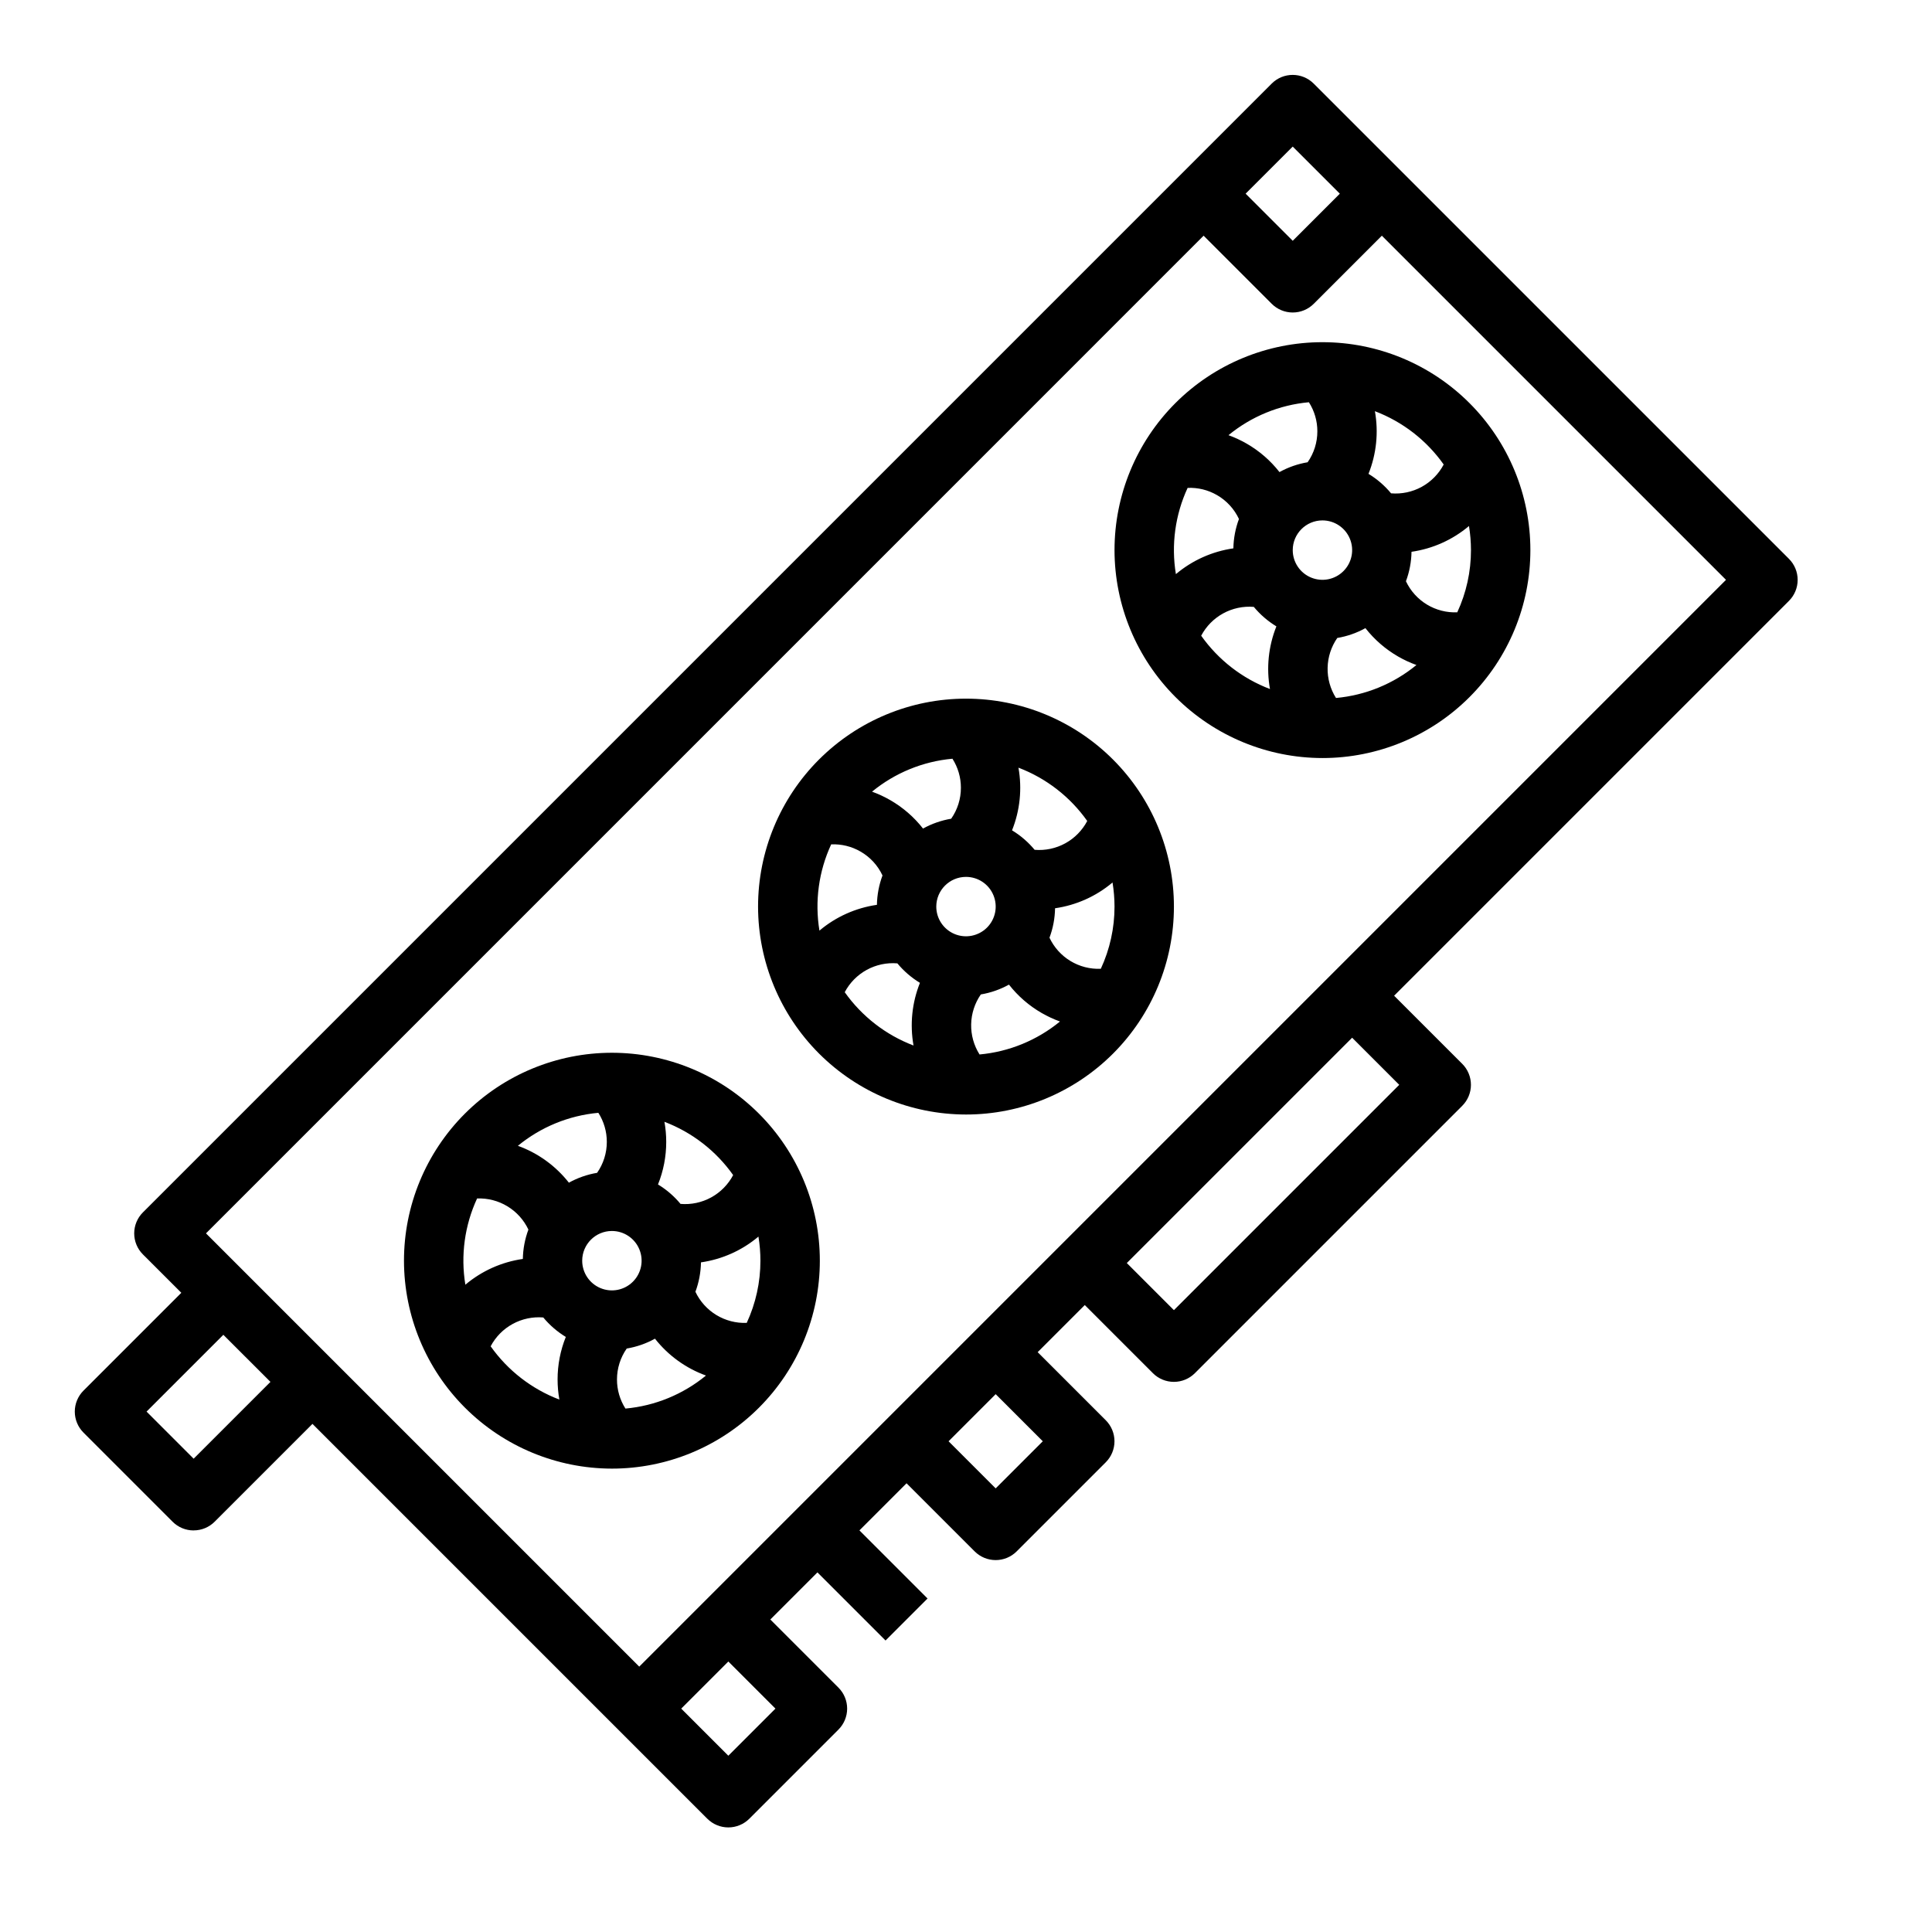
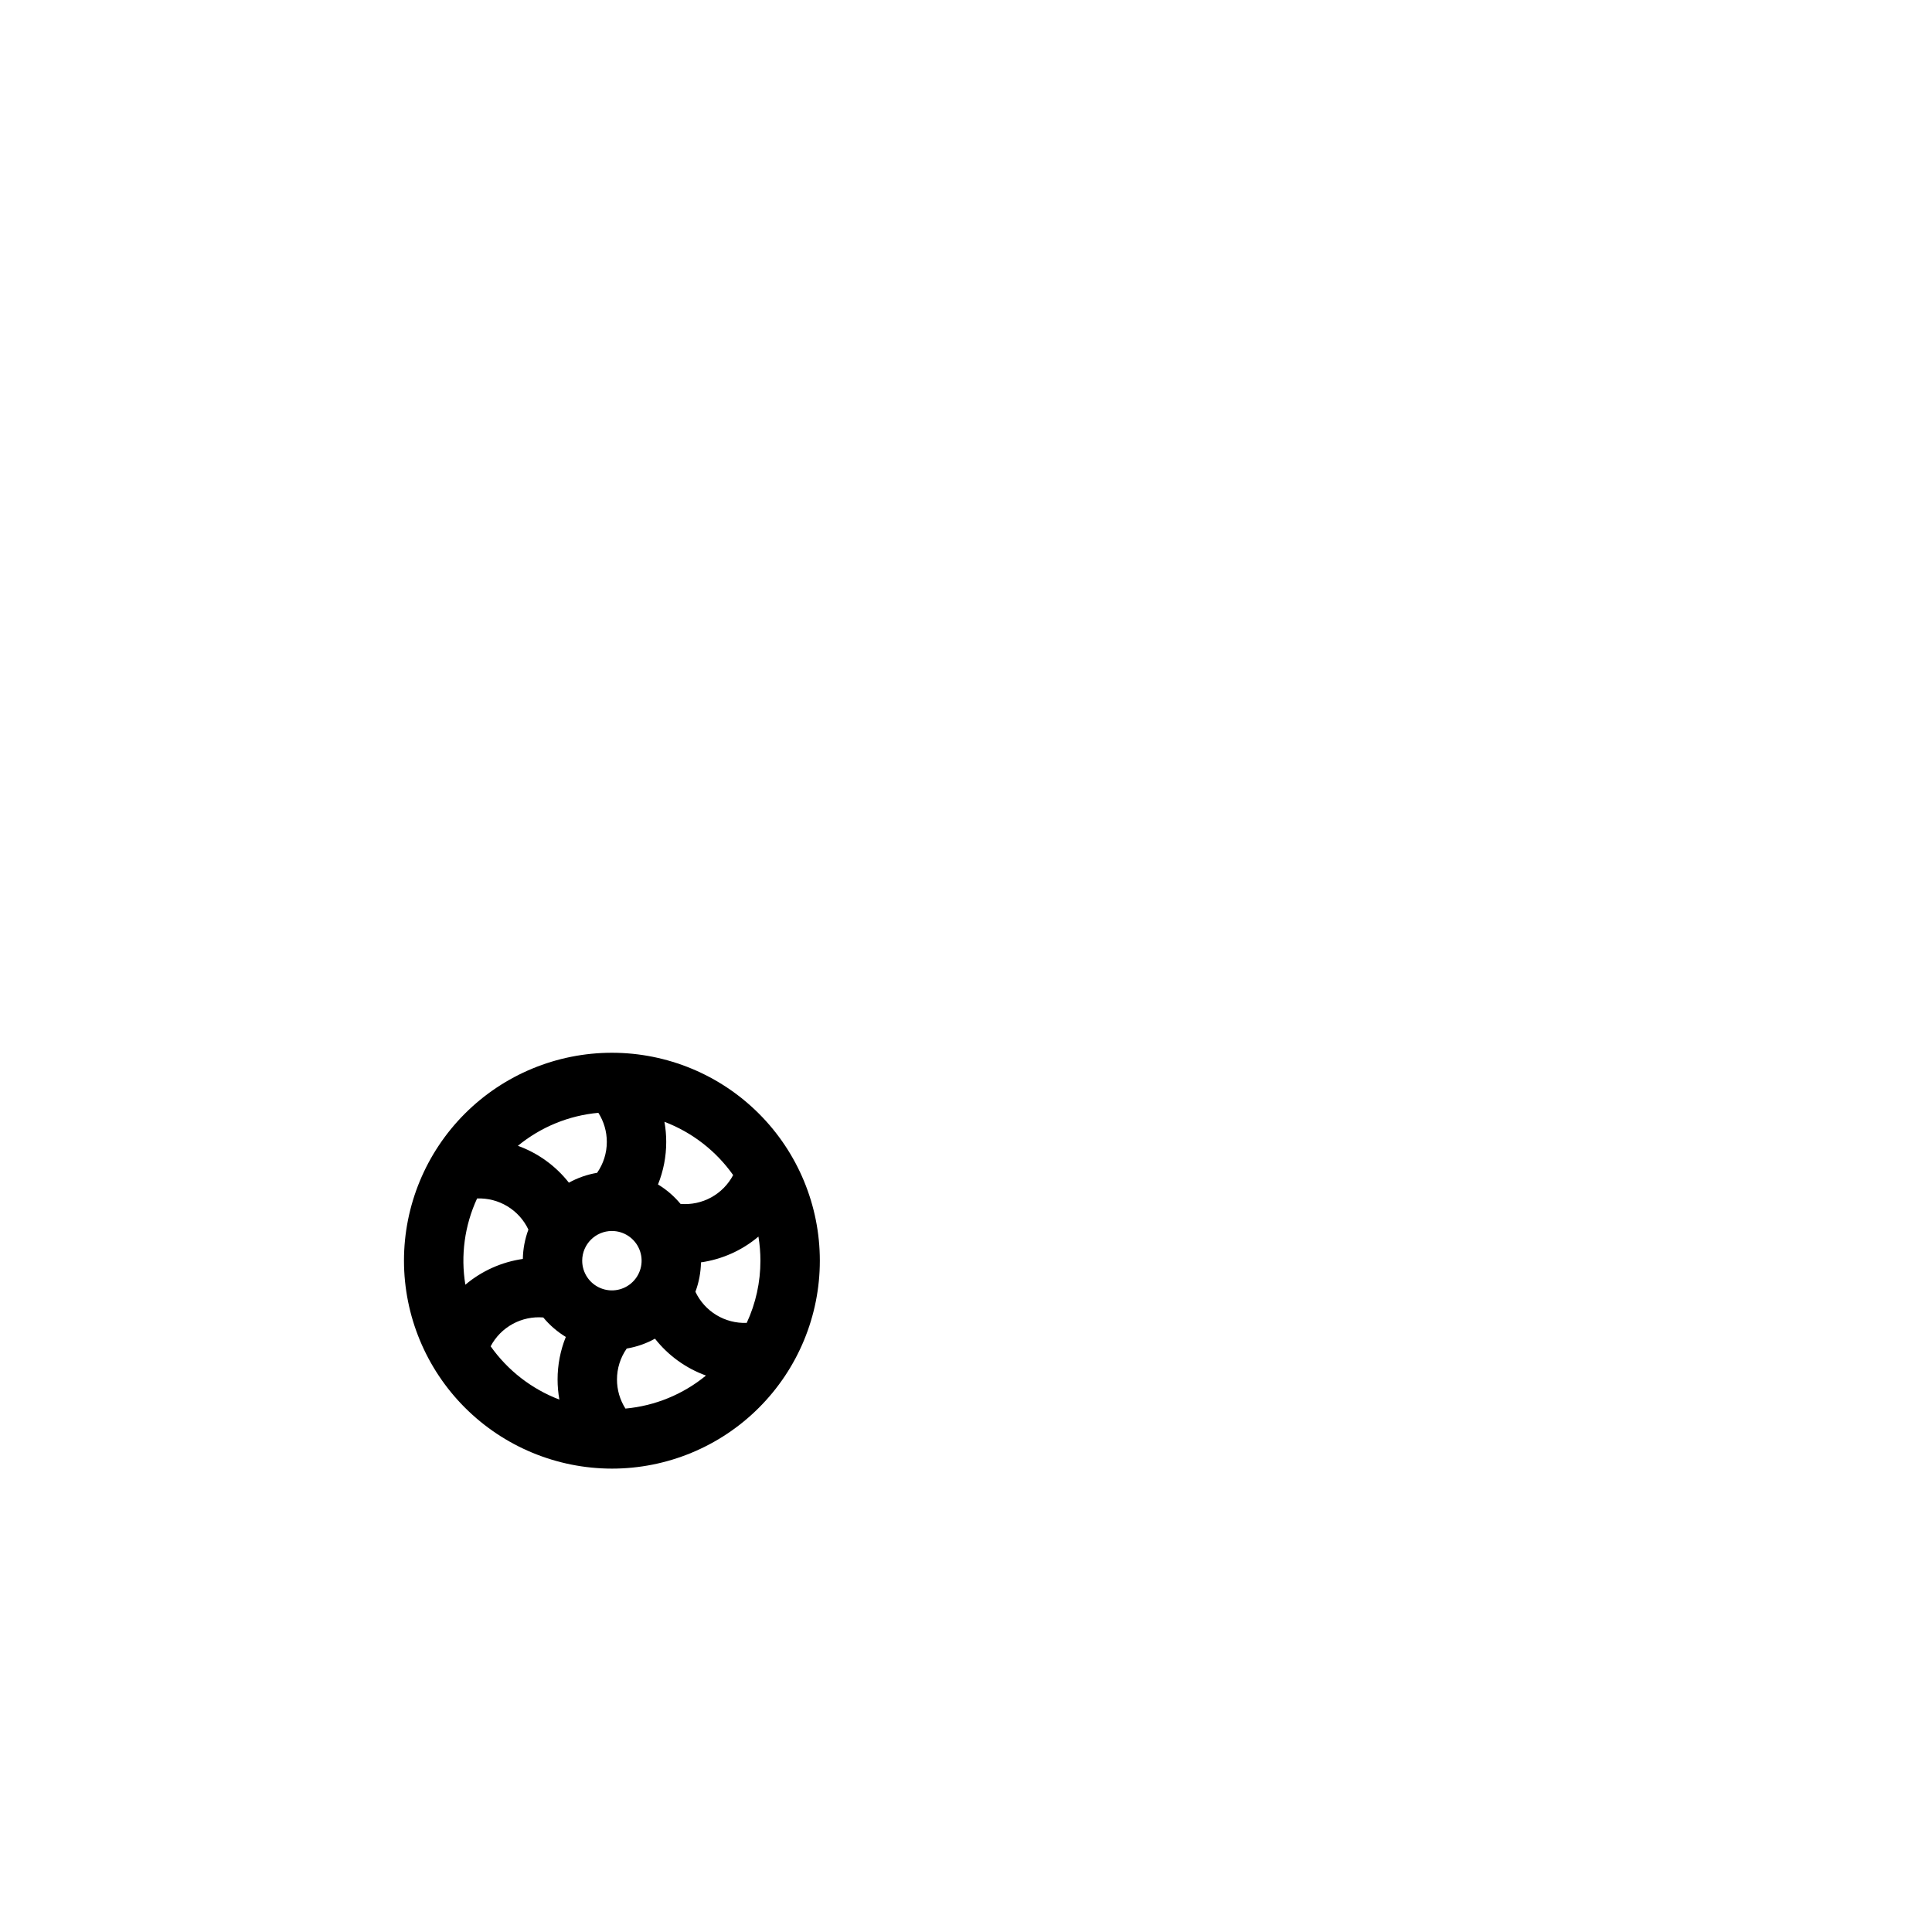
<svg xmlns="http://www.w3.org/2000/svg" fill="#000000" width="800px" height="800px" version="1.1" viewBox="144 144 512 512">
  <g>
-     <path d="m195.32 549.57c2.09 0.004 4.094-0.828 5.566-2.305l25.922-25.922 104.64 104.64v-0.004c1.477 1.477 3.477 2.305 5.566 2.305 2.086 0 4.09-0.828 5.566-2.305l23.617-23.617h-0.004c1.477-1.473 2.309-3.477 2.309-5.562 0-2.09-0.832-4.094-2.309-5.566l-18.051-18.051 12.484-12.484 18.051 18.051 11.133-11.133-18.051-18.051 12.484-12.484 18.051 18.051c1.477 1.477 3.477 2.305 5.566 2.305 2.086 0 4.09-0.828 5.566-2.305l23.617-23.617c1.473-1.477 2.305-3.477 2.305-5.566 0-2.086-0.832-4.09-2.305-5.566l-18.051-18.051 12.484-12.484 18.051 18.051-0.004 0.004c1.477 1.477 3.481 2.305 5.566 2.305 2.09 0 4.09-0.828 5.566-2.305l70.848-70.848v-0.004c1.477-1.473 2.309-3.477 2.309-5.562 0-2.09-0.832-4.094-2.309-5.566l-18.051-18.051 104.64-104.64c1.477-1.473 2.305-3.477 2.305-5.566 0-2.086-0.828-4.09-2.305-5.562l-125.95-125.95c-3.074-3.074-8.059-3.074-11.133 0l-299.14 299.14c-1.477 1.477-2.305 3.477-2.305 5.566 0 2.086 0.828 4.09 2.305 5.566l10.18 10.176-25.922 25.922c-1.477 1.477-2.309 3.481-2.309 5.566 0 2.09 0.832 4.09 2.309 5.566l23.617 23.617h-0.004c1.477 1.477 3.481 2.309 5.566 2.305zm154.18 47.23-12.484 12.484-12.484-12.484 12.484-12.484zm70.848-70.848-12.484 12.484-12.484-12.484 12.484-12.484zm94.465-94.465-59.715 59.715-12.484-12.484 59.715-59.715zm-28.227-248.64 12.484 12.48-12.484 12.484-12.484-12.484zm-23.617 23.617 18.051 18.051v-0.004c1.477 1.477 3.481 2.305 5.566 2.305 2.09 0 4.09-0.828 5.566-2.305l18.051-18.051 91.203 91.203-288 288.01-114.82-114.82zm-259.78 291.27 12.484 12.48-20.355 20.355-12.48-12.484z" />
-     <path d="m400 439.36c14.613 0 28.629-5.805 38.965-16.141 10.332-10.336 16.137-24.352 16.137-38.965 0-14.613-5.805-28.629-16.137-38.965-10.336-10.332-24.352-16.141-38.965-16.141-14.617 0-28.633 5.809-38.965 16.141-10.336 10.336-16.141 24.352-16.141 38.965 0.016 14.609 5.828 28.617 16.156 38.945 10.332 10.332 24.34 16.145 38.949 16.16zm39.359-55.105c0.004 5.695-1.238 11.32-3.633 16.484-2.828 0.121-5.625-0.598-8.047-2.062-2.418-1.465-4.352-3.613-5.555-6.176 0.934-2.5 1.434-5.137 1.477-7.801 5.617-0.809 10.895-3.172 15.23-6.832 0.348 2.113 0.523 4.246 0.527 6.387zm-39.359-7.871c3.184 0 6.055 1.918 7.269 4.859 1.219 2.941 0.547 6.328-1.703 8.578-2.254 2.25-5.641 2.926-8.582 1.707s-4.859-4.09-4.859-7.273c0.008-4.344 3.527-7.867 7.875-7.871zm3.93 31.156v-0.004c2.617-0.438 5.137-1.316 7.457-2.602 2.383 3.047 5.332 5.602 8.684 7.531 1.543 0.887 3.16 1.637 4.836 2.242-6.07 4.981-13.496 8.027-21.316 8.738-1.512-2.394-2.285-5.18-2.223-8.008 0.059-2.828 0.953-5.574 2.562-7.902zm-5.281-54.77v-0.004c0.004 2.934-0.895 5.801-2.578 8.203-2.613 0.441-5.137 1.32-7.461 2.606-2.383-3.047-5.328-5.602-8.68-7.531-1.543-0.891-3.156-1.641-4.832-2.246 6.07-4.981 13.492-8.02 21.309-8.73 1.469 2.301 2.246 4.973 2.242 7.699zm-26.59 16.91-0.004-0.004c2.543 1.461 4.574 3.672 5.816 6.332-0.93 2.492-1.43 5.121-1.477 7.781-5.617 0.809-10.895 3.176-15.234 6.832-1.277-7.758-0.195-15.723 3.113-22.855 2.723-0.121 5.422 0.543 7.781 1.91zm-4.195 37.262c1.32-2.5 3.348-4.559 5.828-5.918 2.477-1.355 5.301-1.957 8.121-1.723 1.691 2.043 3.715 3.789 5.981 5.164-2.109 5.266-2.695 11.02-1.699 16.605-7.344-2.793-13.691-7.715-18.23-14.129zm64.266-45.375c-1.316 2.5-3.344 4.559-5.82 5.918-2.481 1.359-5.305 1.957-8.121 1.723-1.695-2.043-3.719-3.789-5.988-5.164 2.109-5.269 2.699-11.02 1.699-16.605 7.348 2.793 13.695 7.711 18.23 14.129z" />
    <path d="m306.16 533.2c14.617 0 28.633-5.805 38.965-16.141 10.336-10.332 16.141-24.348 16.141-38.965 0-14.613-5.805-28.629-16.141-38.965-10.332-10.332-24.348-16.137-38.965-16.137-14.613 0-28.629 5.805-38.965 16.137-10.332 10.336-16.137 24.352-16.137 38.965 0.016 14.609 5.824 28.617 16.156 38.949 10.332 10.328 24.336 16.141 38.945 16.156zm39.359-55.105c0.004 5.695-1.234 11.32-3.629 16.484-2.824 0.109-5.621-0.613-8.039-2.078-2.418-1.465-4.352-3.609-5.559-6.168 0.93-2.496 1.426-5.129 1.473-7.793 5.617-0.805 10.895-3.172 15.23-6.832 0.348 2.113 0.523 4.25 0.523 6.387zm-39.359-7.871c3.184 0 6.055 1.918 7.273 4.859 1.219 2.941 0.547 6.328-1.707 8.578-2.25 2.254-5.637 2.926-8.578 1.707-2.941-1.219-4.859-4.09-4.859-7.273 0.004-4.344 3.527-7.867 7.871-7.871zm1.348 39.359c-0.004-2.934 0.895-5.797 2.578-8.203 2.625-0.441 5.16-1.324 7.488-2.617 3.504 4.457 8.184 7.84 13.516 9.77-6.074 4.992-13.508 8.043-21.34 8.754-1.469-2.301-2.246-4.973-2.242-7.703zm-2.699-62.977h0.004c0.004 2.938-0.895 5.801-2.578 8.207-2.621 0.438-5.148 1.32-7.473 2.609-3.5-4.457-8.184-7.844-13.516-9.773 6.07-4.984 13.5-8.031 21.324-8.742 1.465 2.301 2.242 4.973 2.242 7.699zm-20.777 23.25c-0.926 2.488-1.426 5.117-1.473 7.777-5.617 0.805-10.898 3.172-15.234 6.828-1.281-7.758-0.195-15.719 3.109-22.852 2.824-0.113 5.621 0.609 8.039 2.078 2.418 1.465 4.352 3.609 5.559 6.168zm-10.004 30.926c1.32-2.5 3.344-4.559 5.824-5.914 2.481-1.359 5.305-1.957 8.121-1.727 1.691 2.043 3.711 3.785 5.973 5.16-1.445 3.586-2.184 7.414-2.18 11.281 0 1.785 0.16 3.566 0.473 5.32-7.336-2.793-13.676-7.711-18.211-14.121zm64.266-45.375c-1.32 2.5-3.344 4.559-5.824 5.918-2.481 1.359-5.305 1.957-8.121 1.723-1.691-2.039-3.707-3.781-5.973-5.156 1.445-3.586 2.184-7.418 2.18-11.285 0-1.781-0.16-3.562-0.473-5.32 7.336 2.797 13.676 7.711 18.211 14.121z" />
-     <path d="m494.46 344.89c14.617 0 28.633-5.805 38.965-16.141 10.336-10.332 16.141-24.348 16.141-38.965 0-14.613-5.805-28.629-16.141-38.965-10.332-10.332-24.348-16.137-38.965-16.137-14.613 0-28.629 5.805-38.961 16.137-10.336 10.336-16.141 24.352-16.141 38.965 0.016 14.609 5.828 28.617 16.156 38.945 10.332 10.332 24.336 16.145 38.945 16.16zm39.359-55.105h0.004c0.004 5.695-1.238 11.32-3.633 16.488-2.828 0.117-5.625-0.602-8.047-2.066-2.418-1.465-4.352-3.613-5.555-6.176 0.934-2.496 1.434-5.137 1.477-7.801 5.617-0.805 10.895-3.172 15.23-6.832 0.348 2.113 0.523 4.246 0.527 6.387zm-39.359-7.871c3.188 0 6.055 1.918 7.273 4.859s0.547 6.328-1.707 8.578c-2.25 2.254-5.637 2.926-8.578 1.707-2.941-1.219-4.859-4.09-4.859-7.273 0.004-4.344 3.527-7.867 7.871-7.871zm3.93 31.156h0.004c2.613-0.441 5.137-1.32 7.457-2.606 2.383 3.047 5.332 5.602 8.684 7.531 1.543 0.887 3.16 1.637 4.836 2.242-6.07 4.984-13.496 8.027-21.316 8.738-1.512-2.394-2.285-5.176-2.223-8.004 0.059-2.832 0.949-5.578 2.562-7.902zm-5.281-54.77 0.004-0.004c0.004 2.938-0.895 5.801-2.578 8.207-2.617 0.438-5.137 1.316-7.461 2.602-2.383-3.047-5.328-5.602-8.68-7.531-1.543-0.887-3.16-1.641-4.832-2.246 6.066-4.981 13.492-8.02 21.309-8.73 1.465 2.301 2.246 4.973 2.242 7.699zm-26.59 16.91v-0.004c2.543 1.465 4.574 3.676 5.816 6.332-0.93 2.492-1.43 5.125-1.477 7.781-5.617 0.809-10.895 3.176-15.234 6.832-1.281-7.758-0.195-15.723 3.109-22.855 2.727-0.117 5.426 0.543 7.785 1.91zm-4.191 37.266v-0.004c1.32-2.5 3.348-4.559 5.824-5.914 2.481-1.359 5.305-1.961 8.121-1.727 1.695 2.043 3.715 3.789 5.984 5.164-2.109 5.269-2.699 11.02-1.699 16.605-7.348-2.793-13.691-7.715-18.23-14.129zm64.266-45.375v-0.004c-1.316 2.5-3.344 4.559-5.82 5.918-2.481 1.359-5.305 1.957-8.125 1.723-1.691-2.043-3.715-3.789-5.984-5.164 2.109-5.266 2.699-11.02 1.699-16.605 7.348 2.793 13.691 7.711 18.23 14.129z" />
  </g>
</svg>